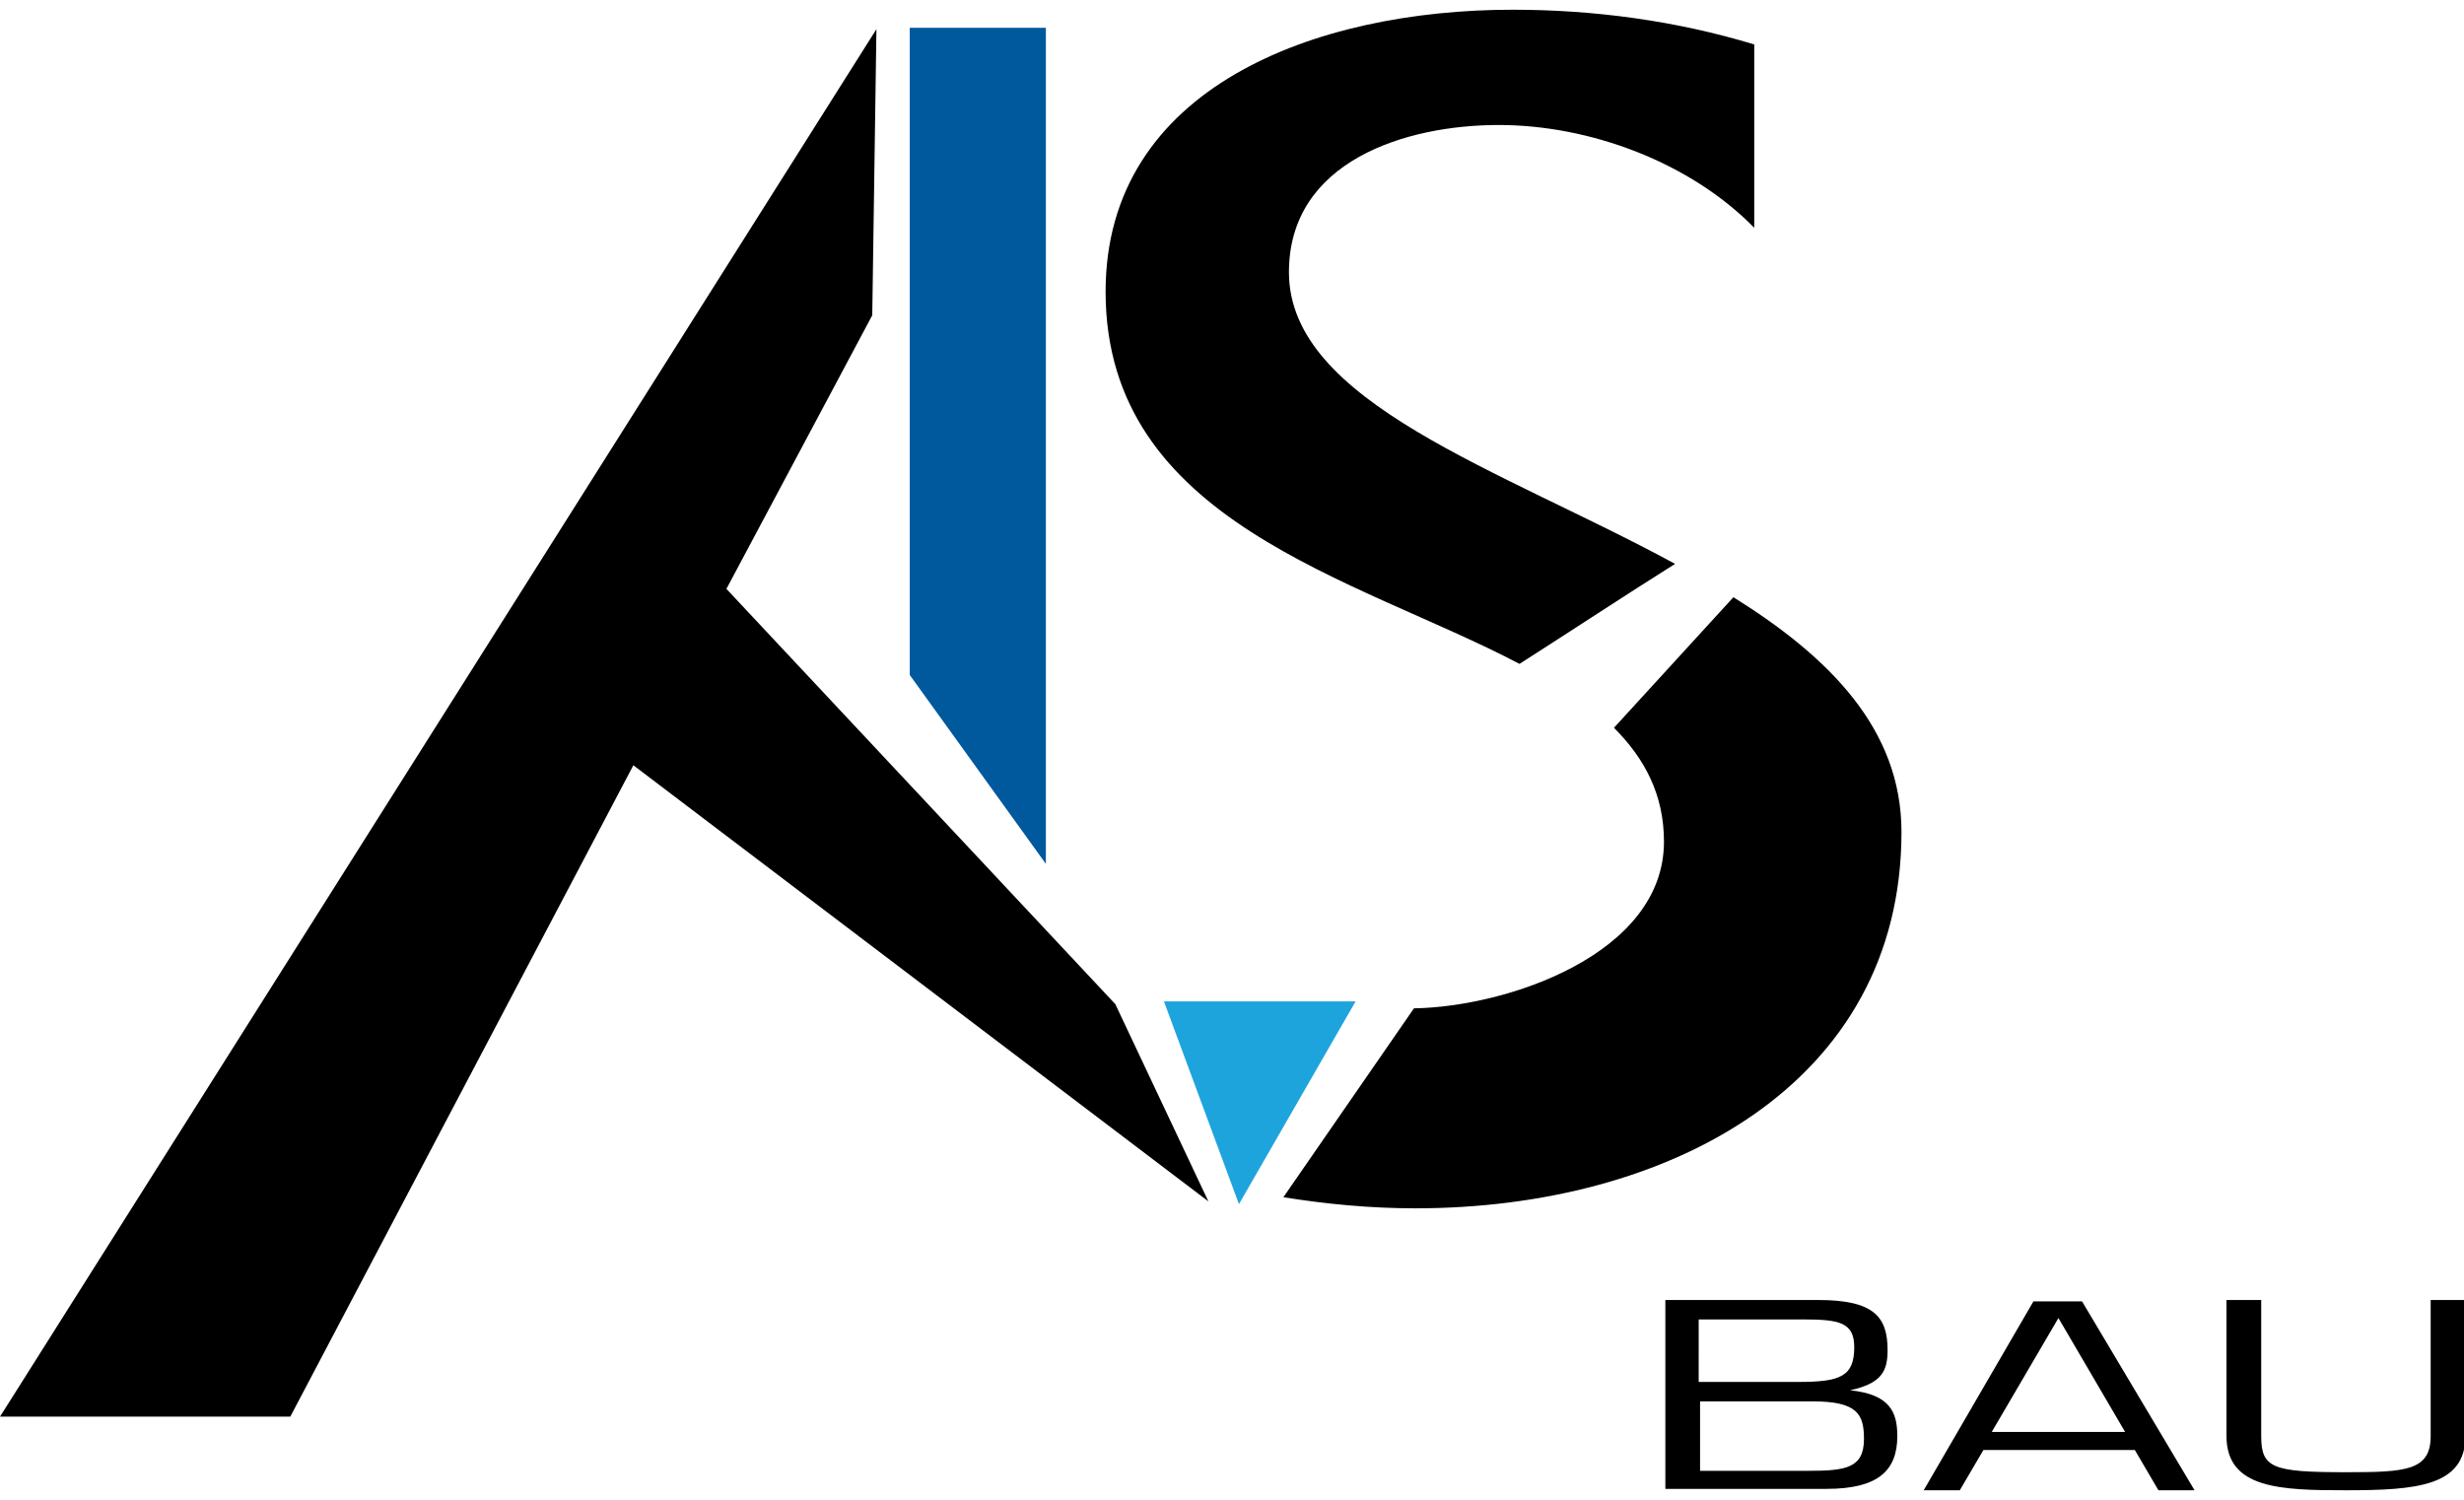
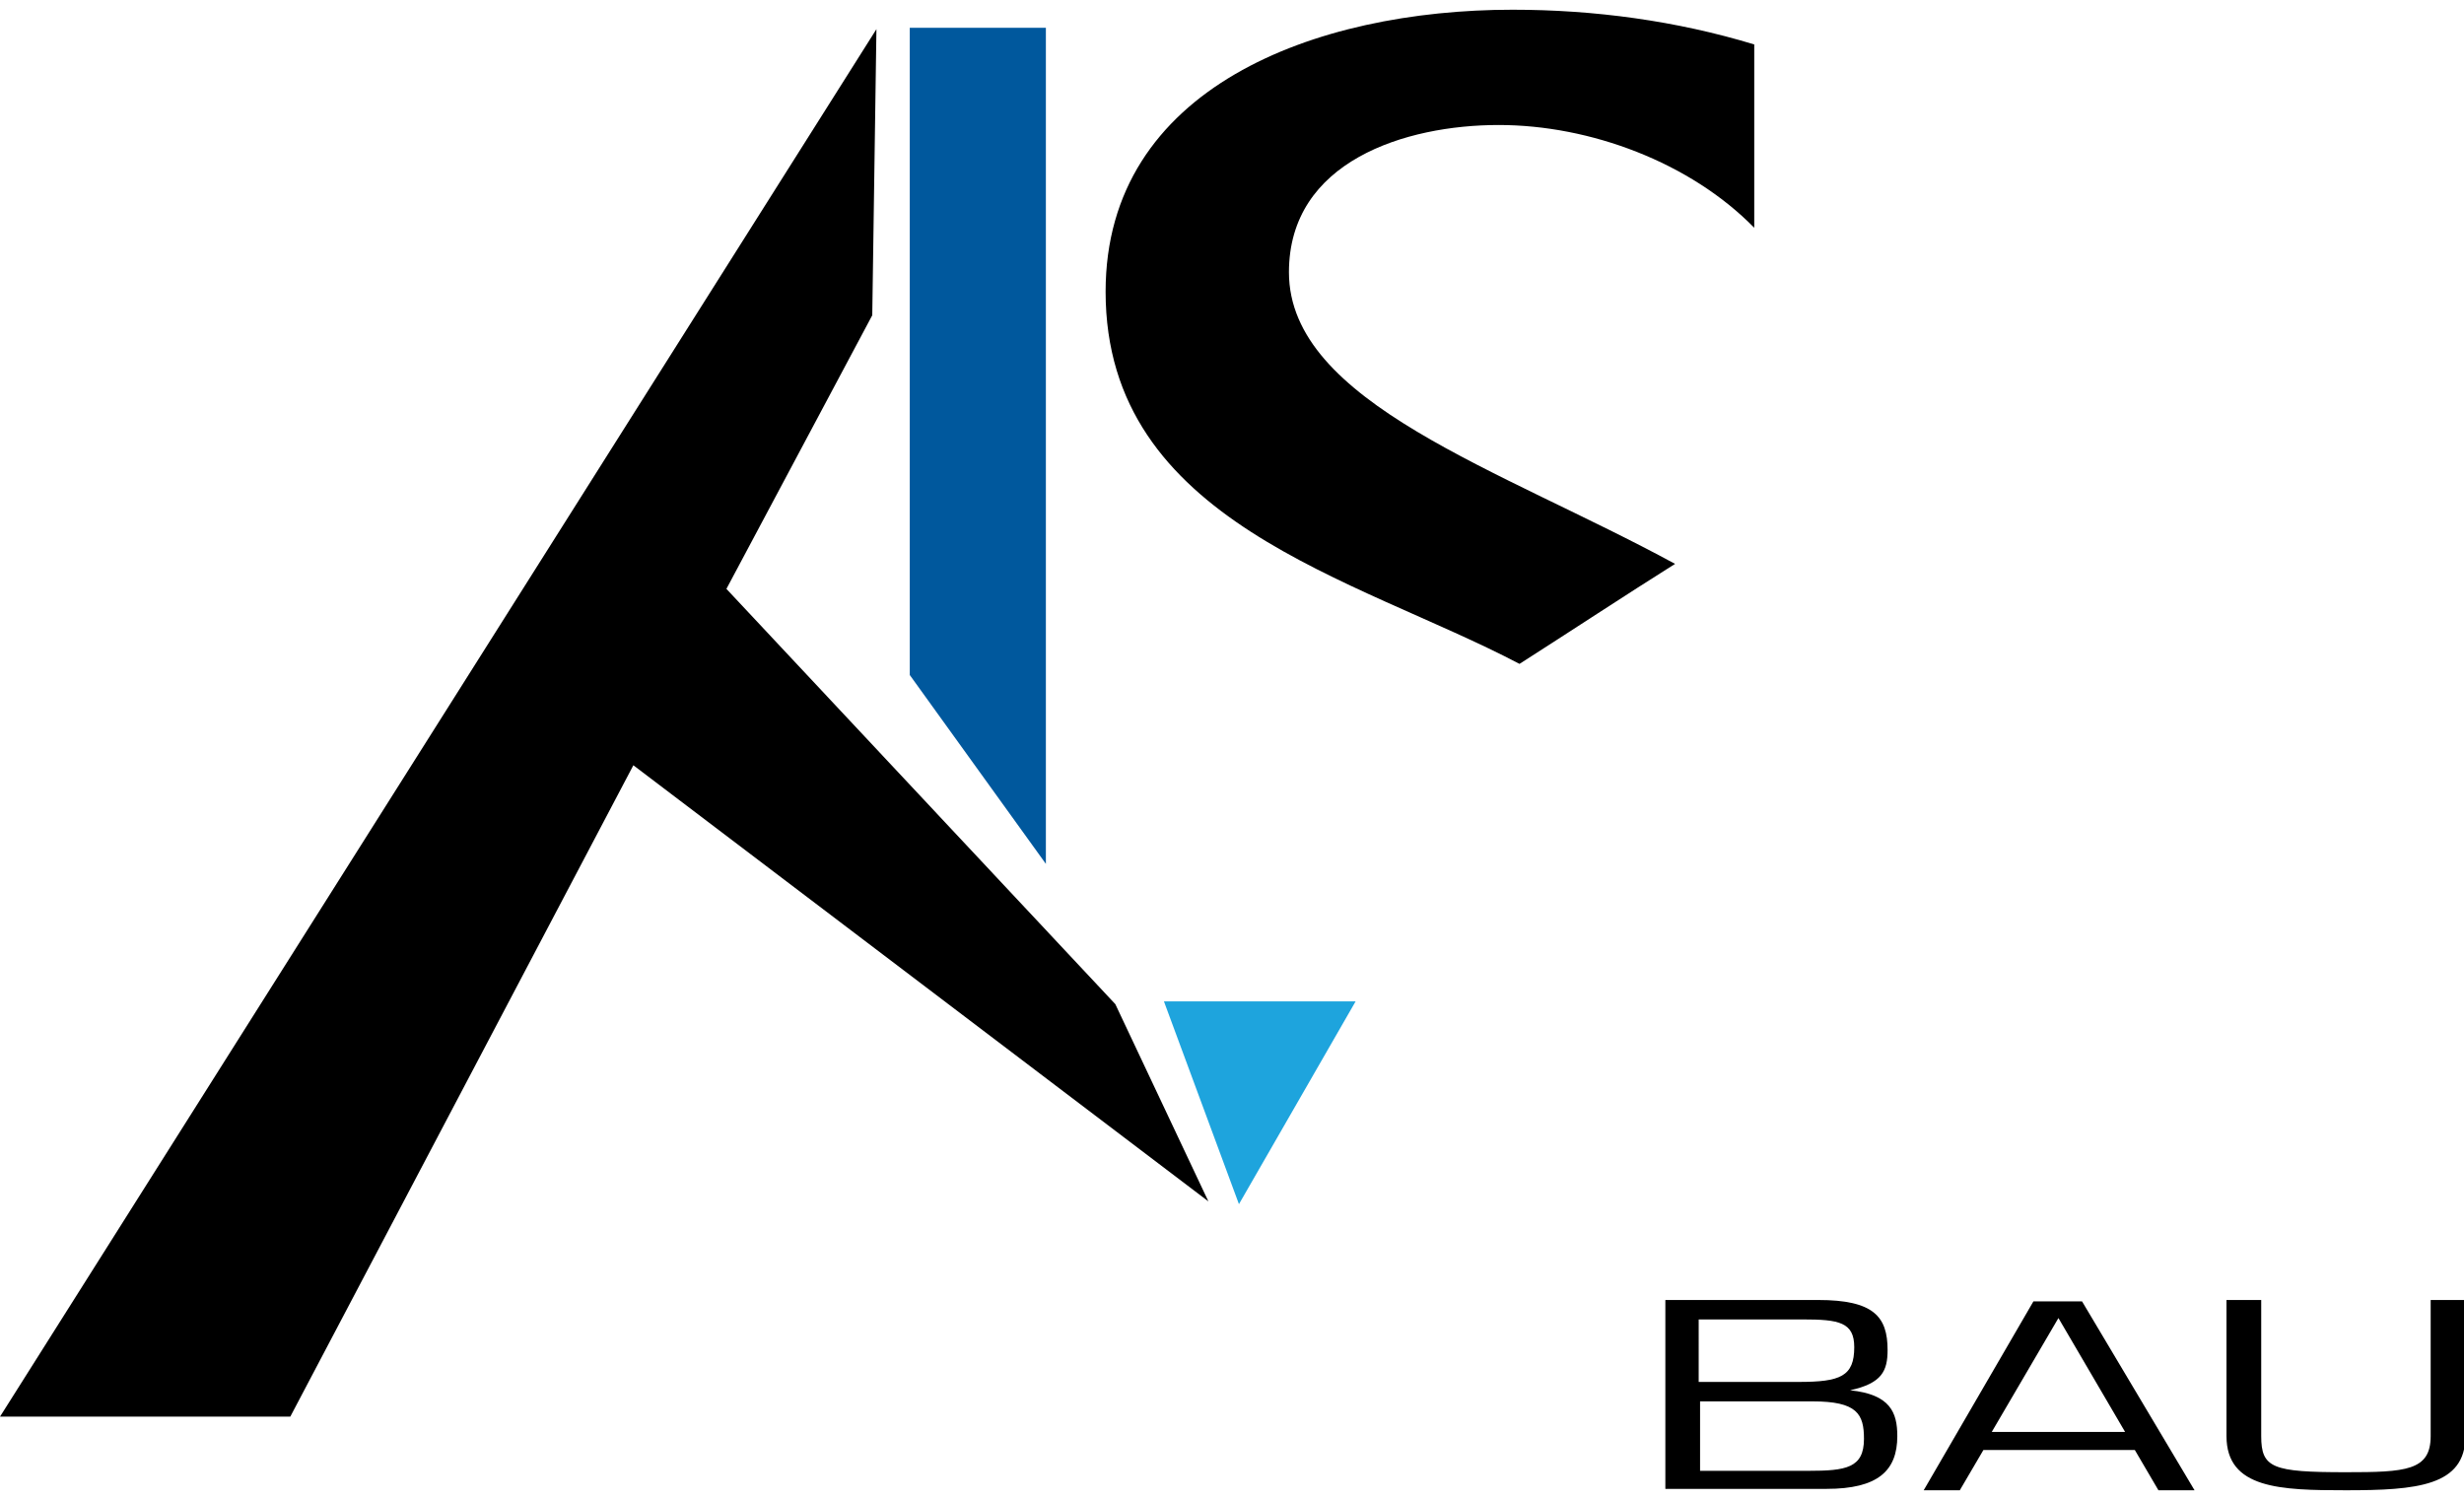
<svg xmlns="http://www.w3.org/2000/svg" version="1.1" id="Layer_1" x="0px" y="0px" viewBox="0 0 177.4 108" style="enable-background:new 0 0 177.4 108;" xml:space="preserve">
  <style type="text/css">
	.st0{fill-rule:evenodd;clip-rule:evenodd;}
	.st1{fill-rule:evenodd;clip-rule:evenodd;fill:#00589D;}
	.st2{fill-rule:evenodd;clip-rule:evenodd;fill:#1EA4DD;}
</style>
  <g>
    <path class="st0" d="M126.3,3.2v13.2c-4.6-4.7-11.8-7.4-18.4-7.4c-6.7,0-15.1,2.6-15.1,10.6c0,9.4,15.3,14.2,27.8,21   c-3.5,2.2-7.6,4.9-11.2,7.2C97.6,41.6,79.6,37.6,79.6,21c0-14.7,15.1-20.3,29.3-20.3C114.8,0.7,120.7,1.5,126.3,3.2z" />
-     <path class="st0" d="M124.8,43c6.9,4.3,12.1,9.5,12.1,16.9c0,18.2-16.8,27.1-35,27.1c-3.2,0-6.4-0.3-9.5-0.8l9.4-13.6   c6.7-0.1,18-3.9,18-12c0-3.4-1.4-6-3.6-8.2L124.8,43z" />
    <polygon class="st1" points="65.5,2 75.3,2 75.3,62.2 65.5,48.6  " />
    <polygon class="st2" points="83.8,72.1 97.6,72.1 89.2,86.7  " />
    <polygon points="63.1,2.1 62.8,22.7 52.3,42.4 80.3,72.3 87,86.5 45.6,55.1 20.9,102 0,102  " />
    <path class="st0" d="M122.4,95h7.4c2.6,0,3.7,0.2,3.7,2c0,2.1-1,2.5-4,2.5h-7.2V95z M131.5,107.2c3.7,0,5.1-1.3,5.1-3.8   c0-1.7-0.5-3-3.4-3.3v0c2.3-0.5,2.7-1.4,2.7-2.9c0-2.4-1-3.6-5-3.6h-11v13.6H131.5z M122.4,100.9h8.1c3.2,0,3.7,0.9,3.7,2.7   c0,2.1-1.3,2.3-4,2.3h-7.8V100.9z" />
    <path class="st0" d="M153,103.1h-9.6l4.8-8.2L153,103.1z M153.7,104.4l1.7,2.9h2.6l-8.1-13.6h-3.5l-7.9,13.6h2.6l1.7-2.9H153.7z" />
    <path class="st0" d="M175,93.6v9.8c0,2.5-1.8,2.6-6.1,2.6c-5.3,0-6.1-0.3-6.1-2.6v-9.8h-2.5v9.8c0,3.8,3.9,3.9,8.6,3.9   c5.1,0,8.6-0.3,8.6-3.9v-9.8H175z" />
  </g>
</svg>